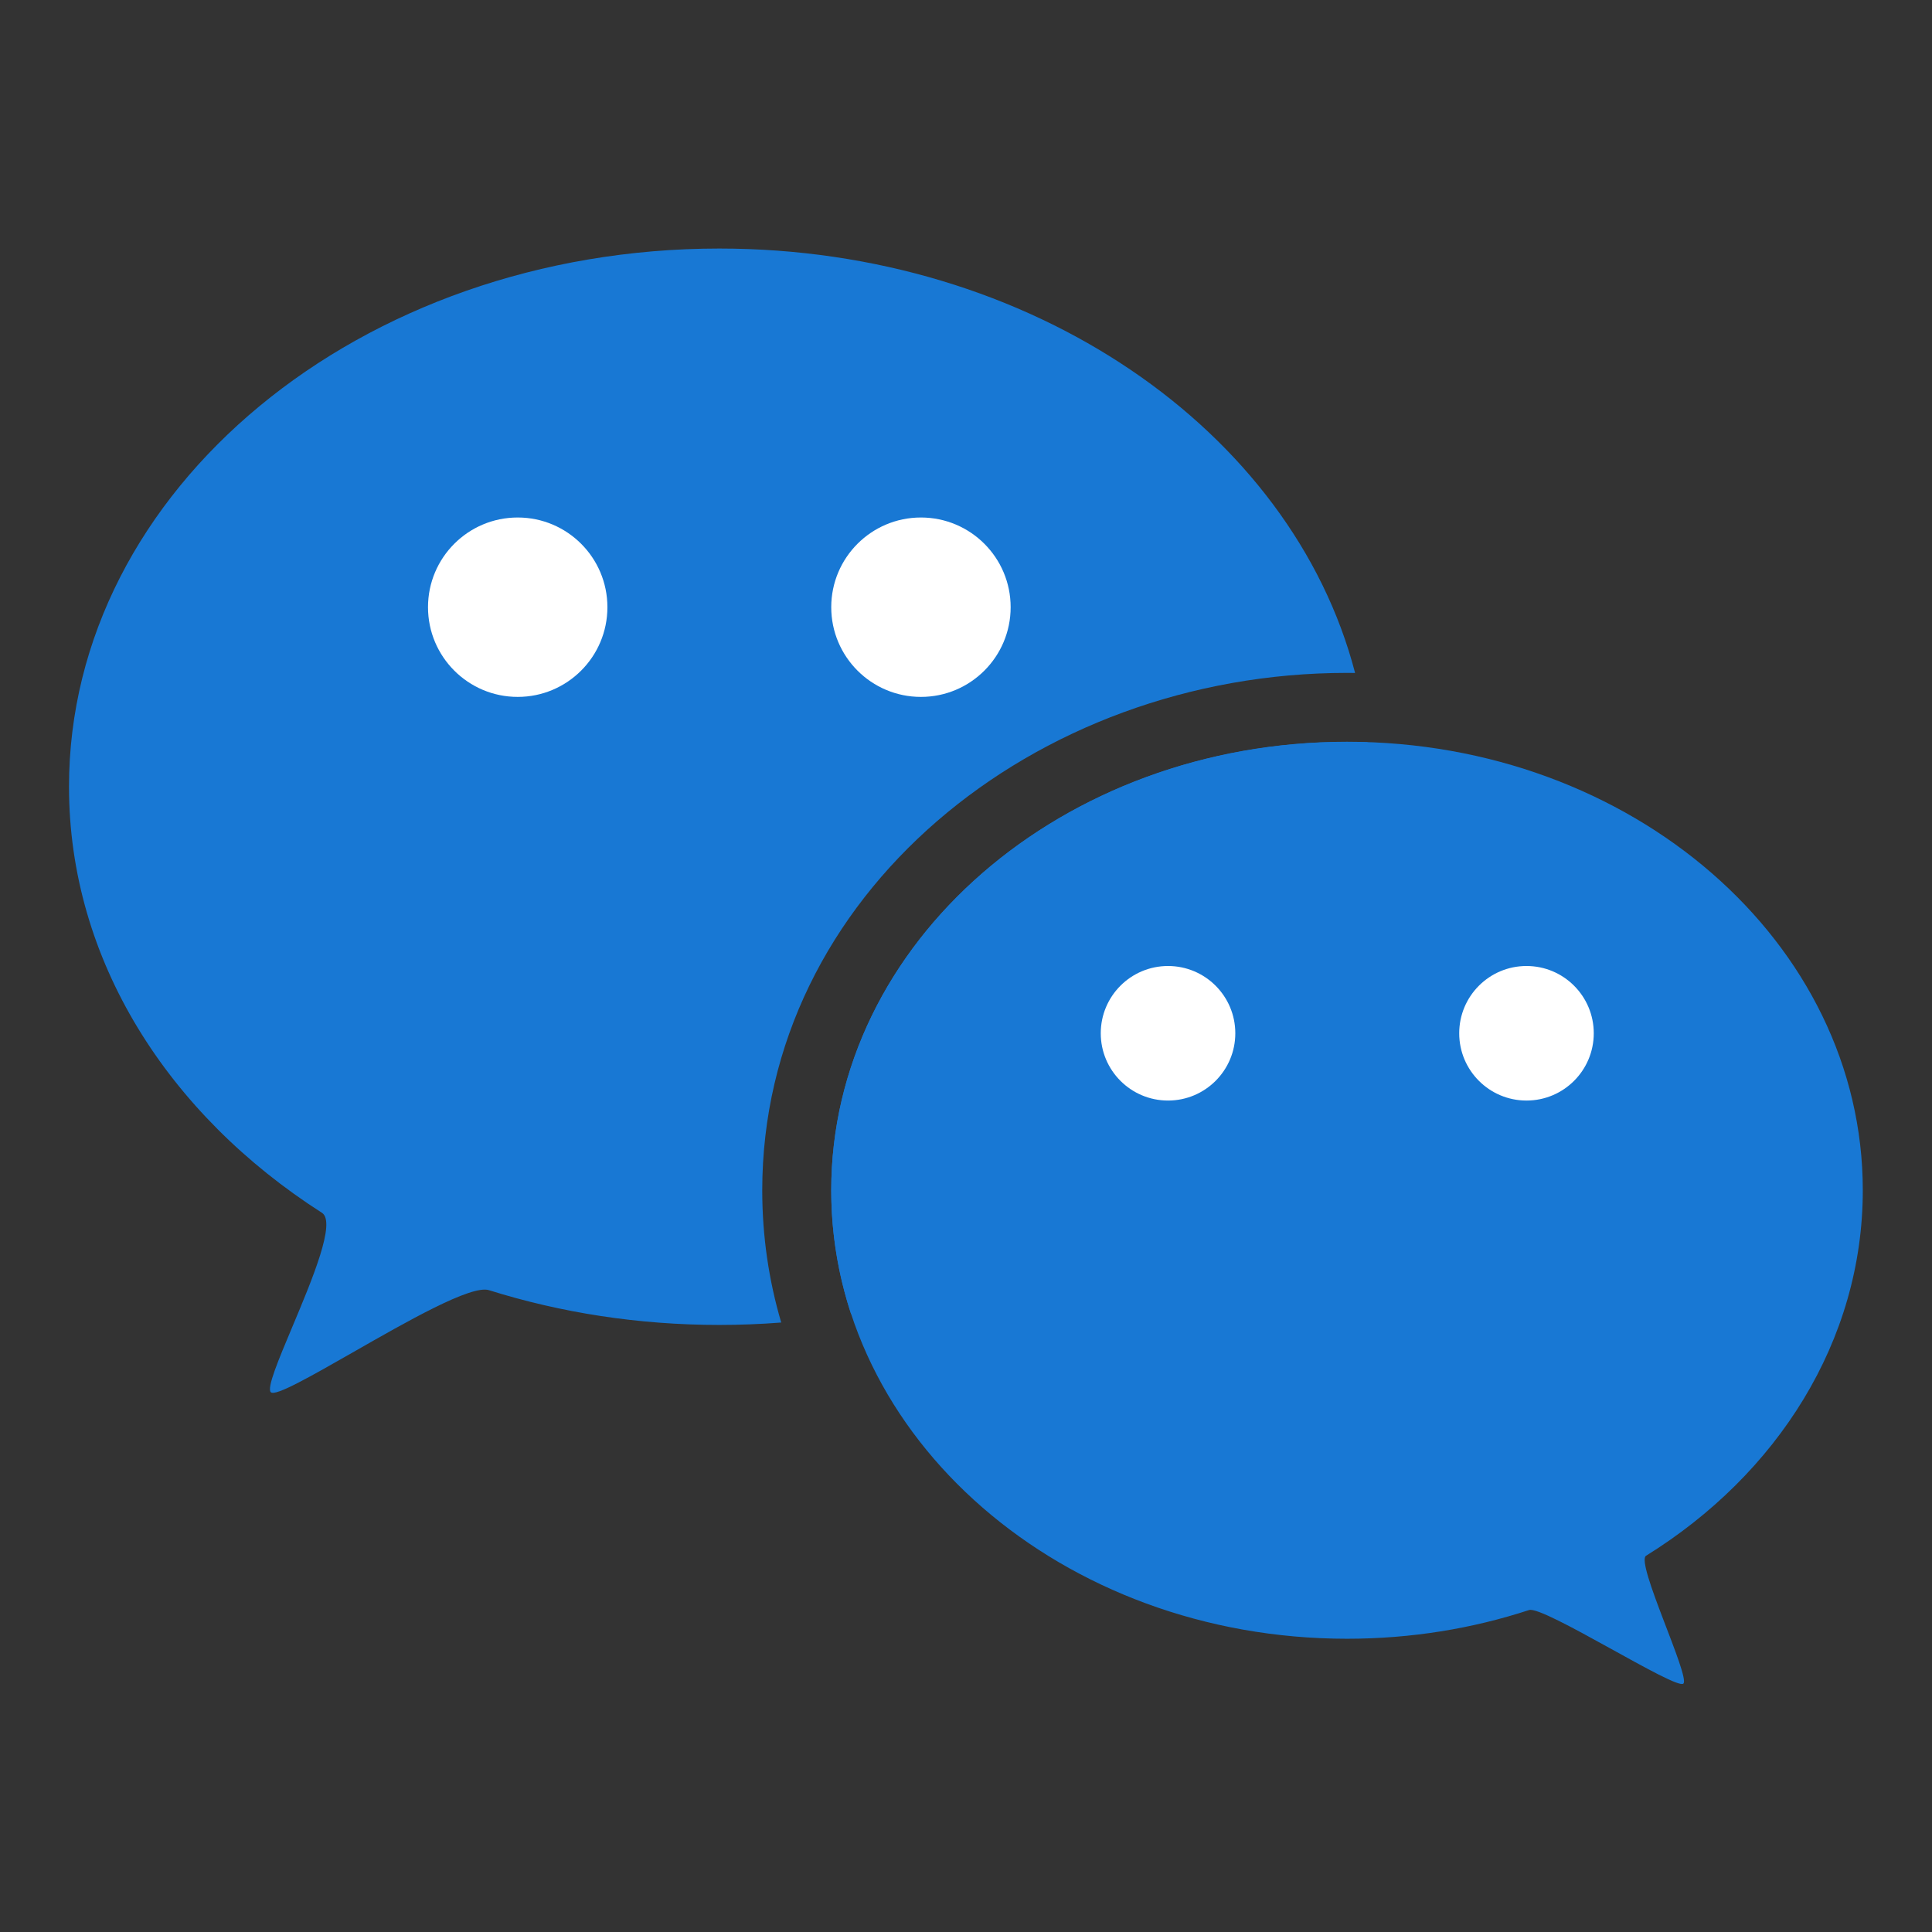
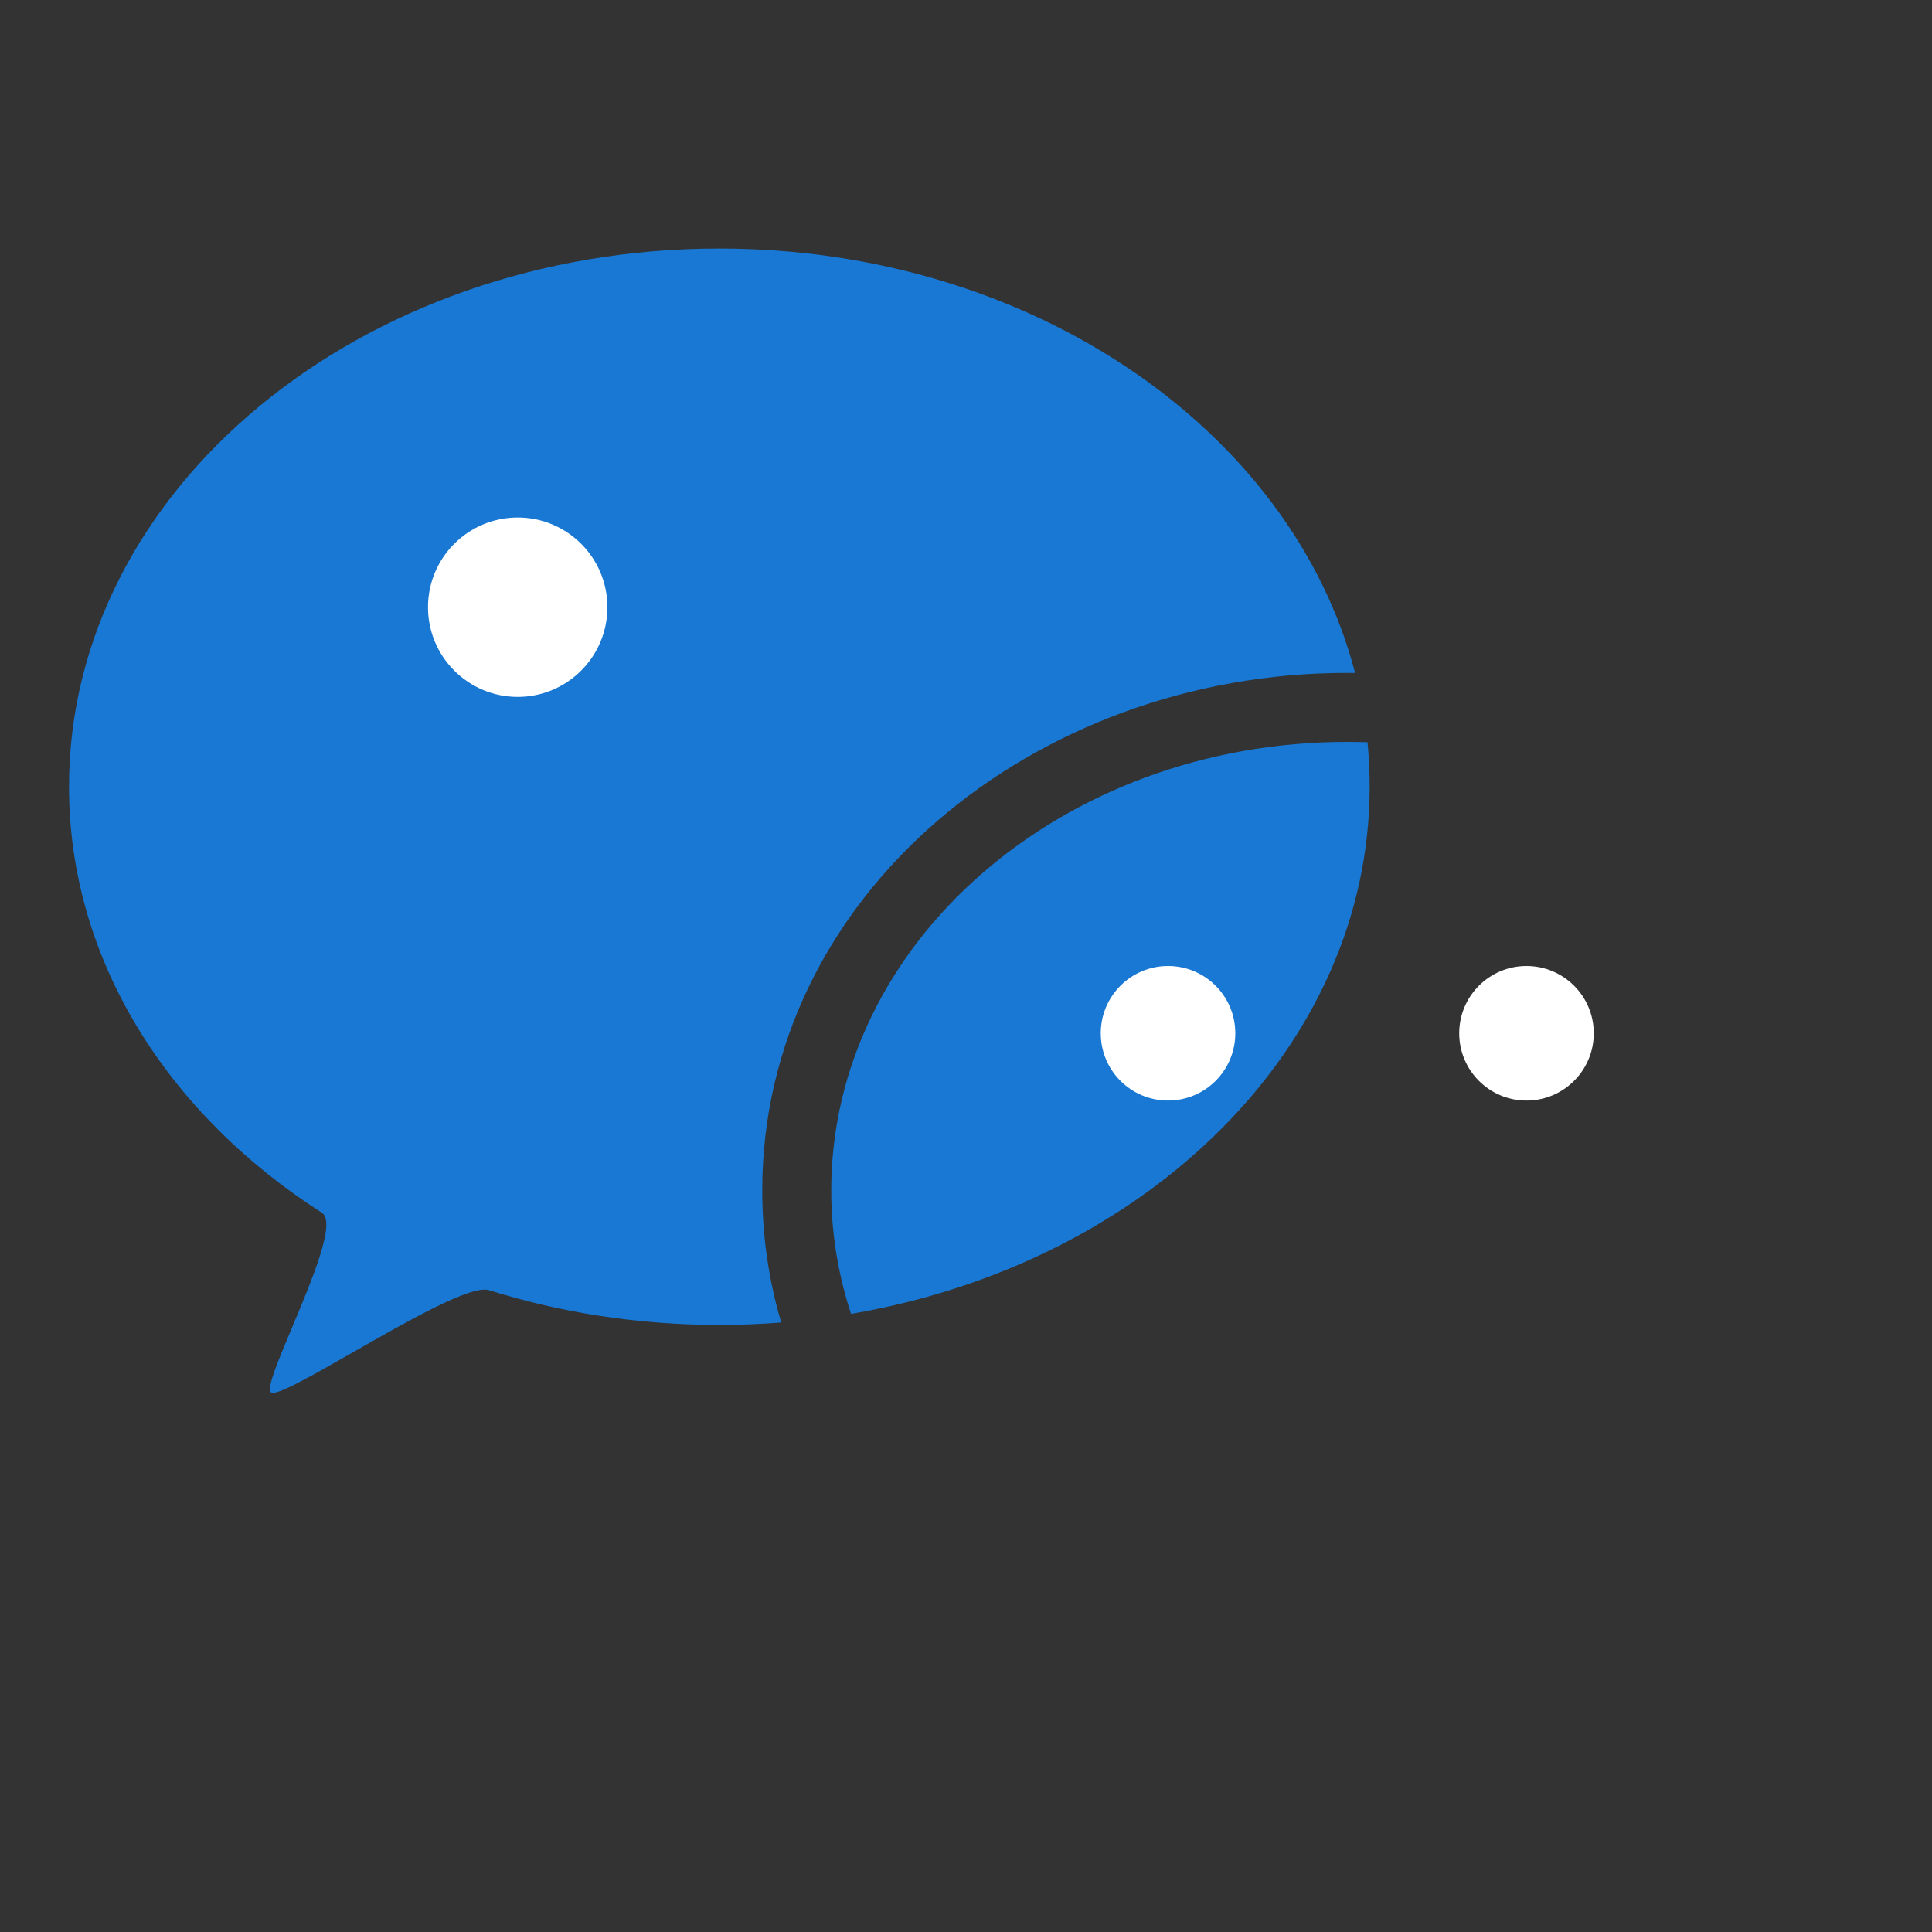
<svg xmlns="http://www.w3.org/2000/svg" width="28" height="28" viewBox="0 0 28 28" fill="none">
  <rect x="0" y="0" width="28" height="28" fill="#333333" stroke="none" />
-   <path d="M26.997 17.25C26.997 19.435 25.757 21.369 23.856 22.547C23.7 22.643 24.498 24.299 24.397 24.4C24.296 24.502 22.367 23.266 22.16 23.334C21.339 23.603 20.451 23.75 19.522 23.75C15.394 23.75 12.047 20.84 12.047 17.25C12.047 13.66 15.394 10.75 19.522 10.75C23.65 10.75 26.997 13.66 26.997 17.25Z" fill="#1878D4" />
  <path fill-rule="evenodd" clip-rule="evenodd" d="M12.334 19.042C16.624 18.311 19.85 15.168 19.85 11.402C19.85 11.185 19.84 10.97 19.819 10.757C19.72 10.754 19.621 10.752 19.522 10.752C15.394 10.752 12.047 13.662 12.047 17.252C12.047 17.873 12.147 18.473 12.334 19.042ZM11.322 19.167C11.143 18.559 11.047 17.918 11.047 17.252C11.047 12.983 14.977 9.752 19.522 9.752C19.561 9.752 19.6 9.752 19.639 9.753C18.725 6.237 14.947 3.602 10.425 3.602C5.22 3.602 1 7.094 1 11.402C1 13.915 2.436 16.15 4.666 17.577C4.875 17.711 4.524 18.546 4.234 19.236C4.035 19.71 3.864 20.116 3.925 20.177C3.99 20.242 4.508 19.945 5.111 19.601C5.898 19.151 6.83 18.618 7.086 18.698C8.124 19.024 9.249 19.202 10.425 19.202C10.727 19.202 11.027 19.19 11.322 19.167Z" fill="#1878D4" />
  <circle cx="7.503" cy="8.8" r="1.3" fill="white" />
-   <circle cx="13.347" cy="8.8" r="1.3" fill="white" />
  <circle cx="22.123" cy="14.975" r="0.975" fill="white" />
  <circle cx="16.928" cy="14.975" r="0.975" fill="white" />
</svg>